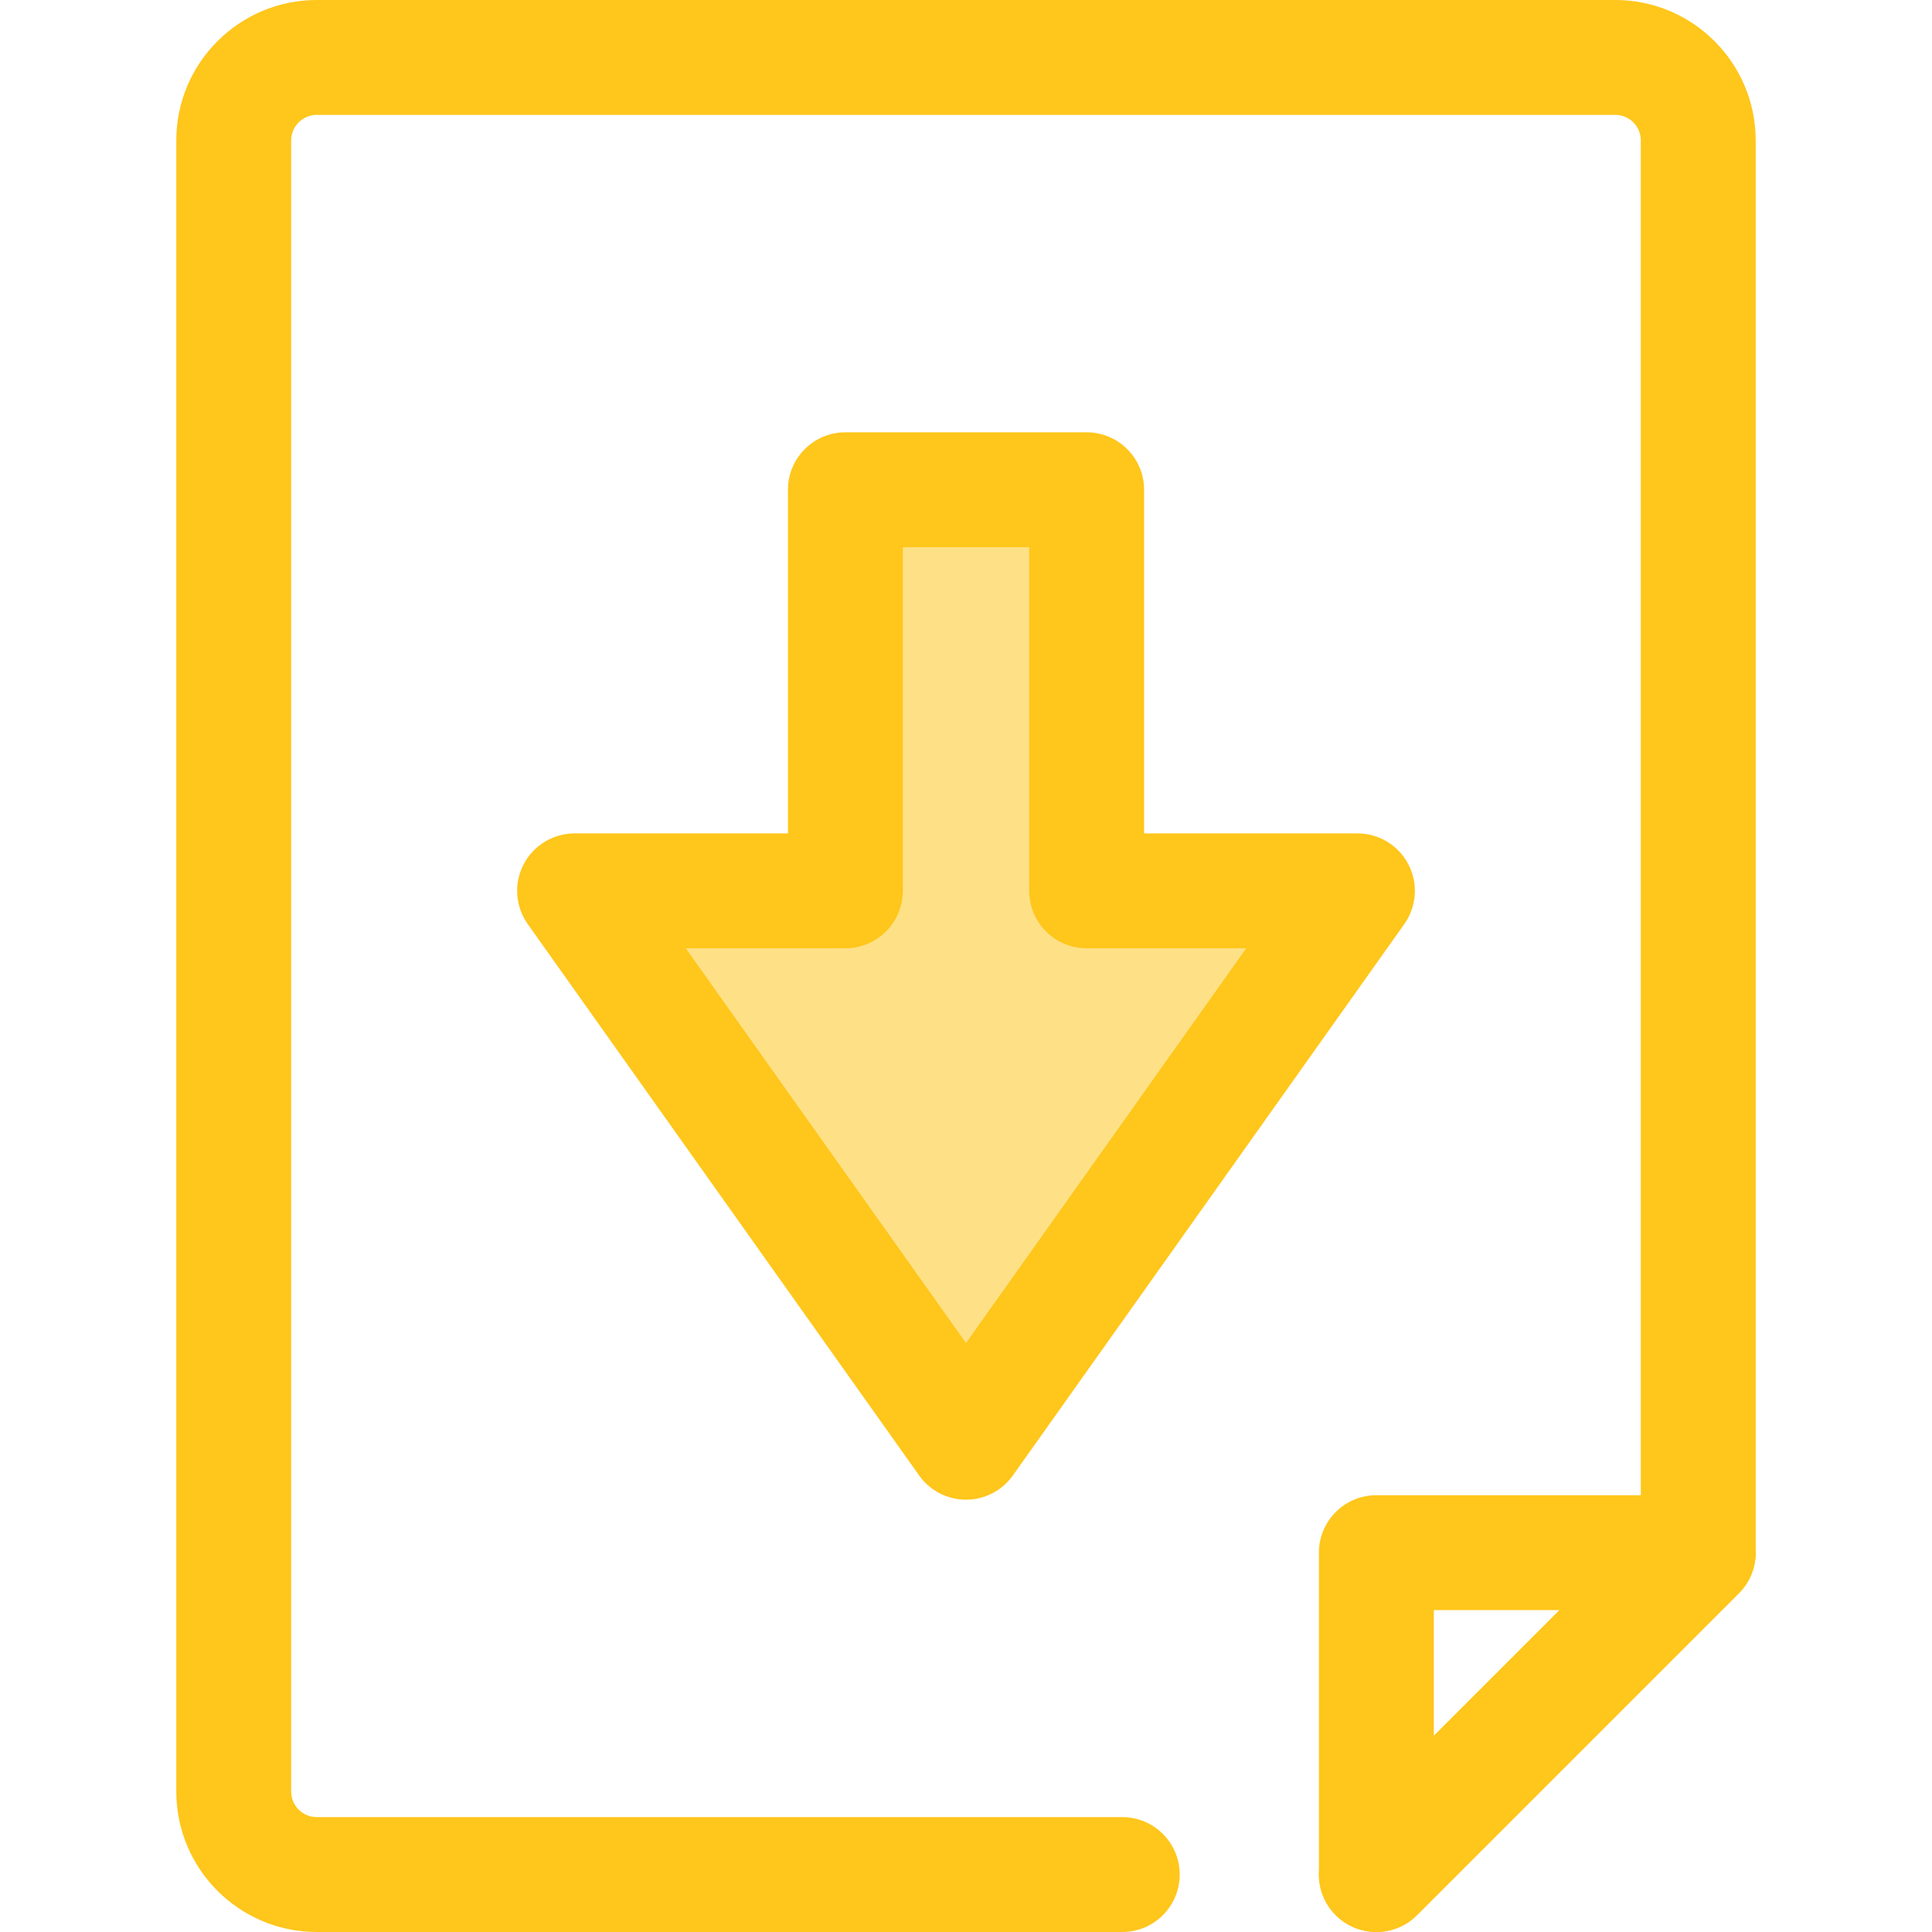
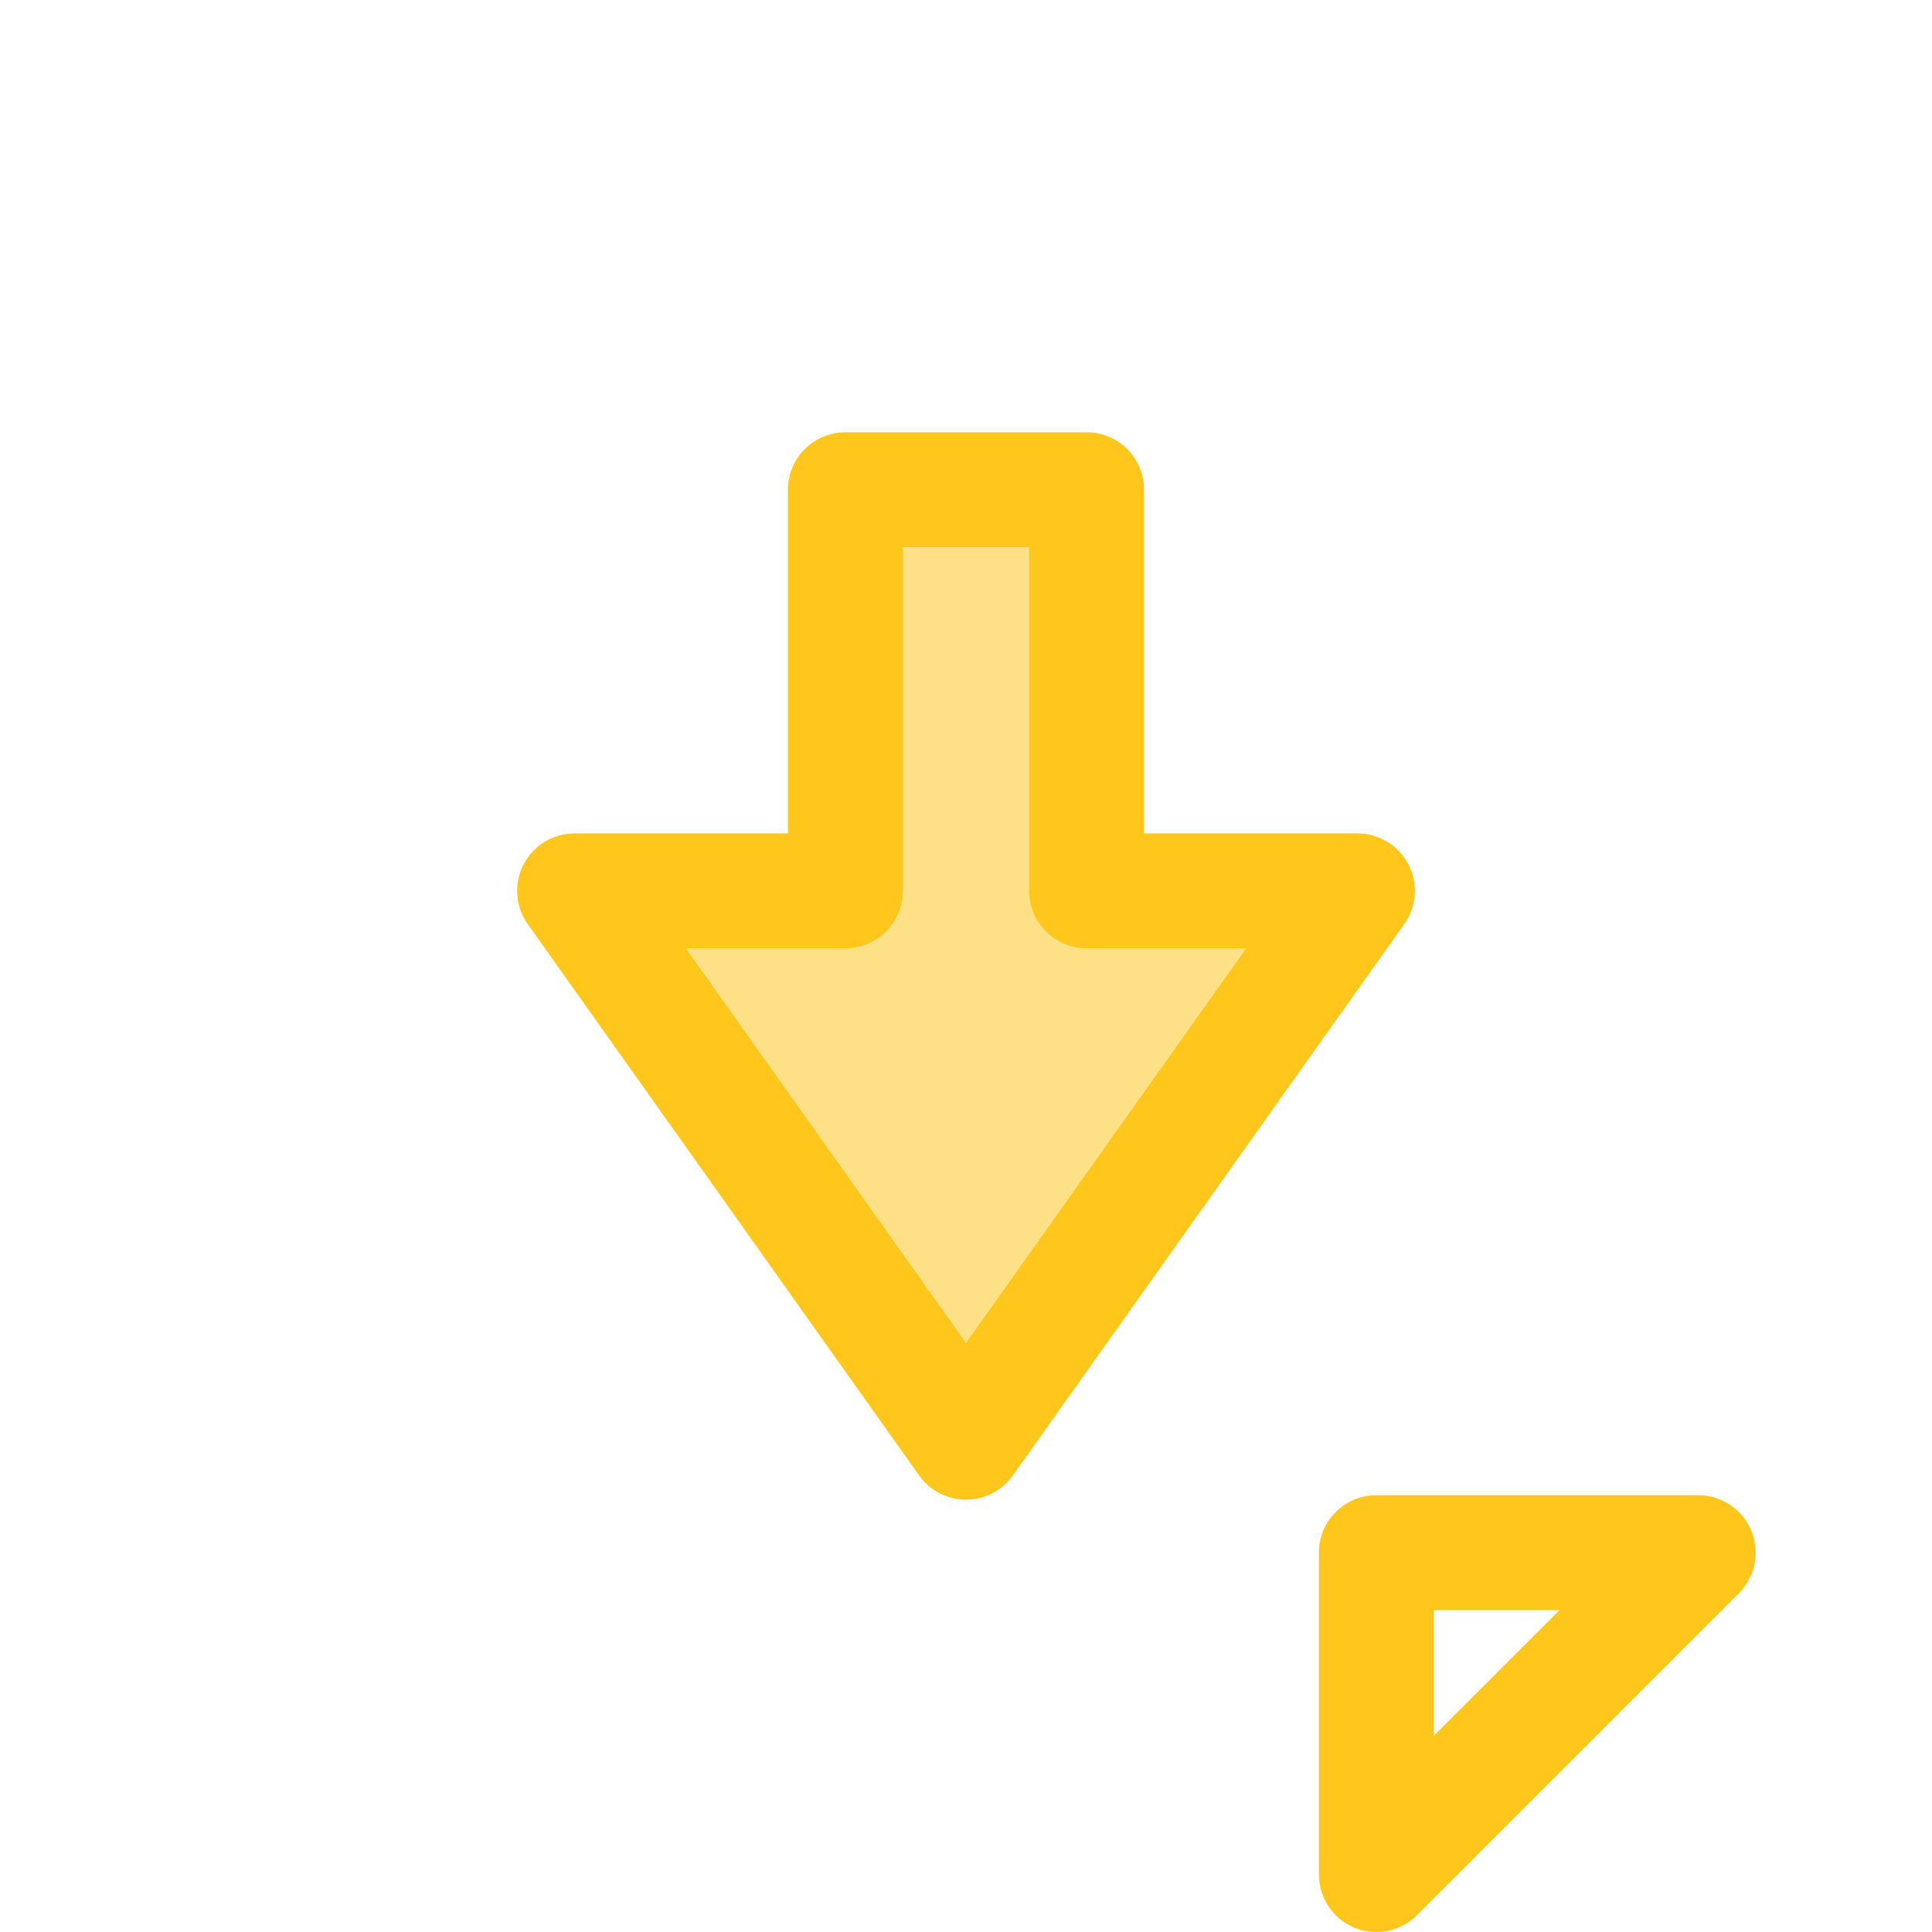
<svg xmlns="http://www.w3.org/2000/svg" height="800px" width="800px" version="1.1" id="Layer_1" viewBox="0 0 512 512" xml:space="preserve">
  <g>
    <path style="fill:#FFC61B;" d="M364.745,512c-1.961,0-3.94-0.379-5.823-1.158c-5.687-2.357-9.397-7.907-9.397-14.064V411.47   c0-8.406,6.817-15.223,15.223-15.223h85.307c6.158,0,11.708,3.71,14.064,9.397c2.355,5.689,1.052,12.236-3.3,16.59l-85.307,85.307   C372.601,510.453,368.707,512,364.745,512z M379.971,426.693v33.332l33.332-33.332H379.971z" />
-     <path style="fill:#FFC61B;" d="M297.412,512H83.931c-20.519,0-37.209-16.692-37.209-37.209V37.209C46.721,16.692,63.412,0,83.931,0   h344.137c20.519,0,37.209,16.692,37.209,37.209v374.26c0,4.037-1.604,7.908-4.459,10.764l-85.307,85.307   c-5.946,5.943-15.582,5.943-21.53,0c-5.945-5.945-5.945-15.584,0-21.53l80.849-80.849V37.209c0-3.73-3.034-6.764-6.764-6.764   H83.931c-3.73,0-6.764,3.034-6.764,6.764v437.58c0,3.73,3.034,6.764,6.764,6.764h213.481c8.406,0,15.223,6.817,15.223,15.223   C312.635,505.182,305.818,512,297.412,512z" />
  </g>
  <polygon style="fill:#FEE187;" points="287.968,236.085 287.968,129.787 224.032,129.787 224.032,236.085 152.268,236.085   256,382.213 359.732,236.085 " />
  <path style="fill:#FFC61B;" d="M256,397.434c-4.932,0-9.558-2.388-12.413-6.412L139.856,244.896  c-3.296-4.643-3.725-10.738-1.111-15.797c2.614-5.059,7.832-8.237,13.526-8.237h56.541v-91.074c0-8.406,6.817-15.223,15.223-15.223  h63.936c8.406,0,15.223,6.817,15.223,15.223v91.074h56.541c5.693,0,10.912,3.179,13.526,8.237  c2.614,5.059,2.184,11.154-1.111,15.797L268.416,391.022C265.558,395.046,260.932,397.434,256,397.434z M181.744,251.308  L256,355.914l74.256-104.606h-42.288c-8.406,0-15.223-6.817-15.223-15.223v-91.074h-33.49v91.074  c0,8.406-6.817,15.223-15.223,15.223H181.744z" />
</svg>